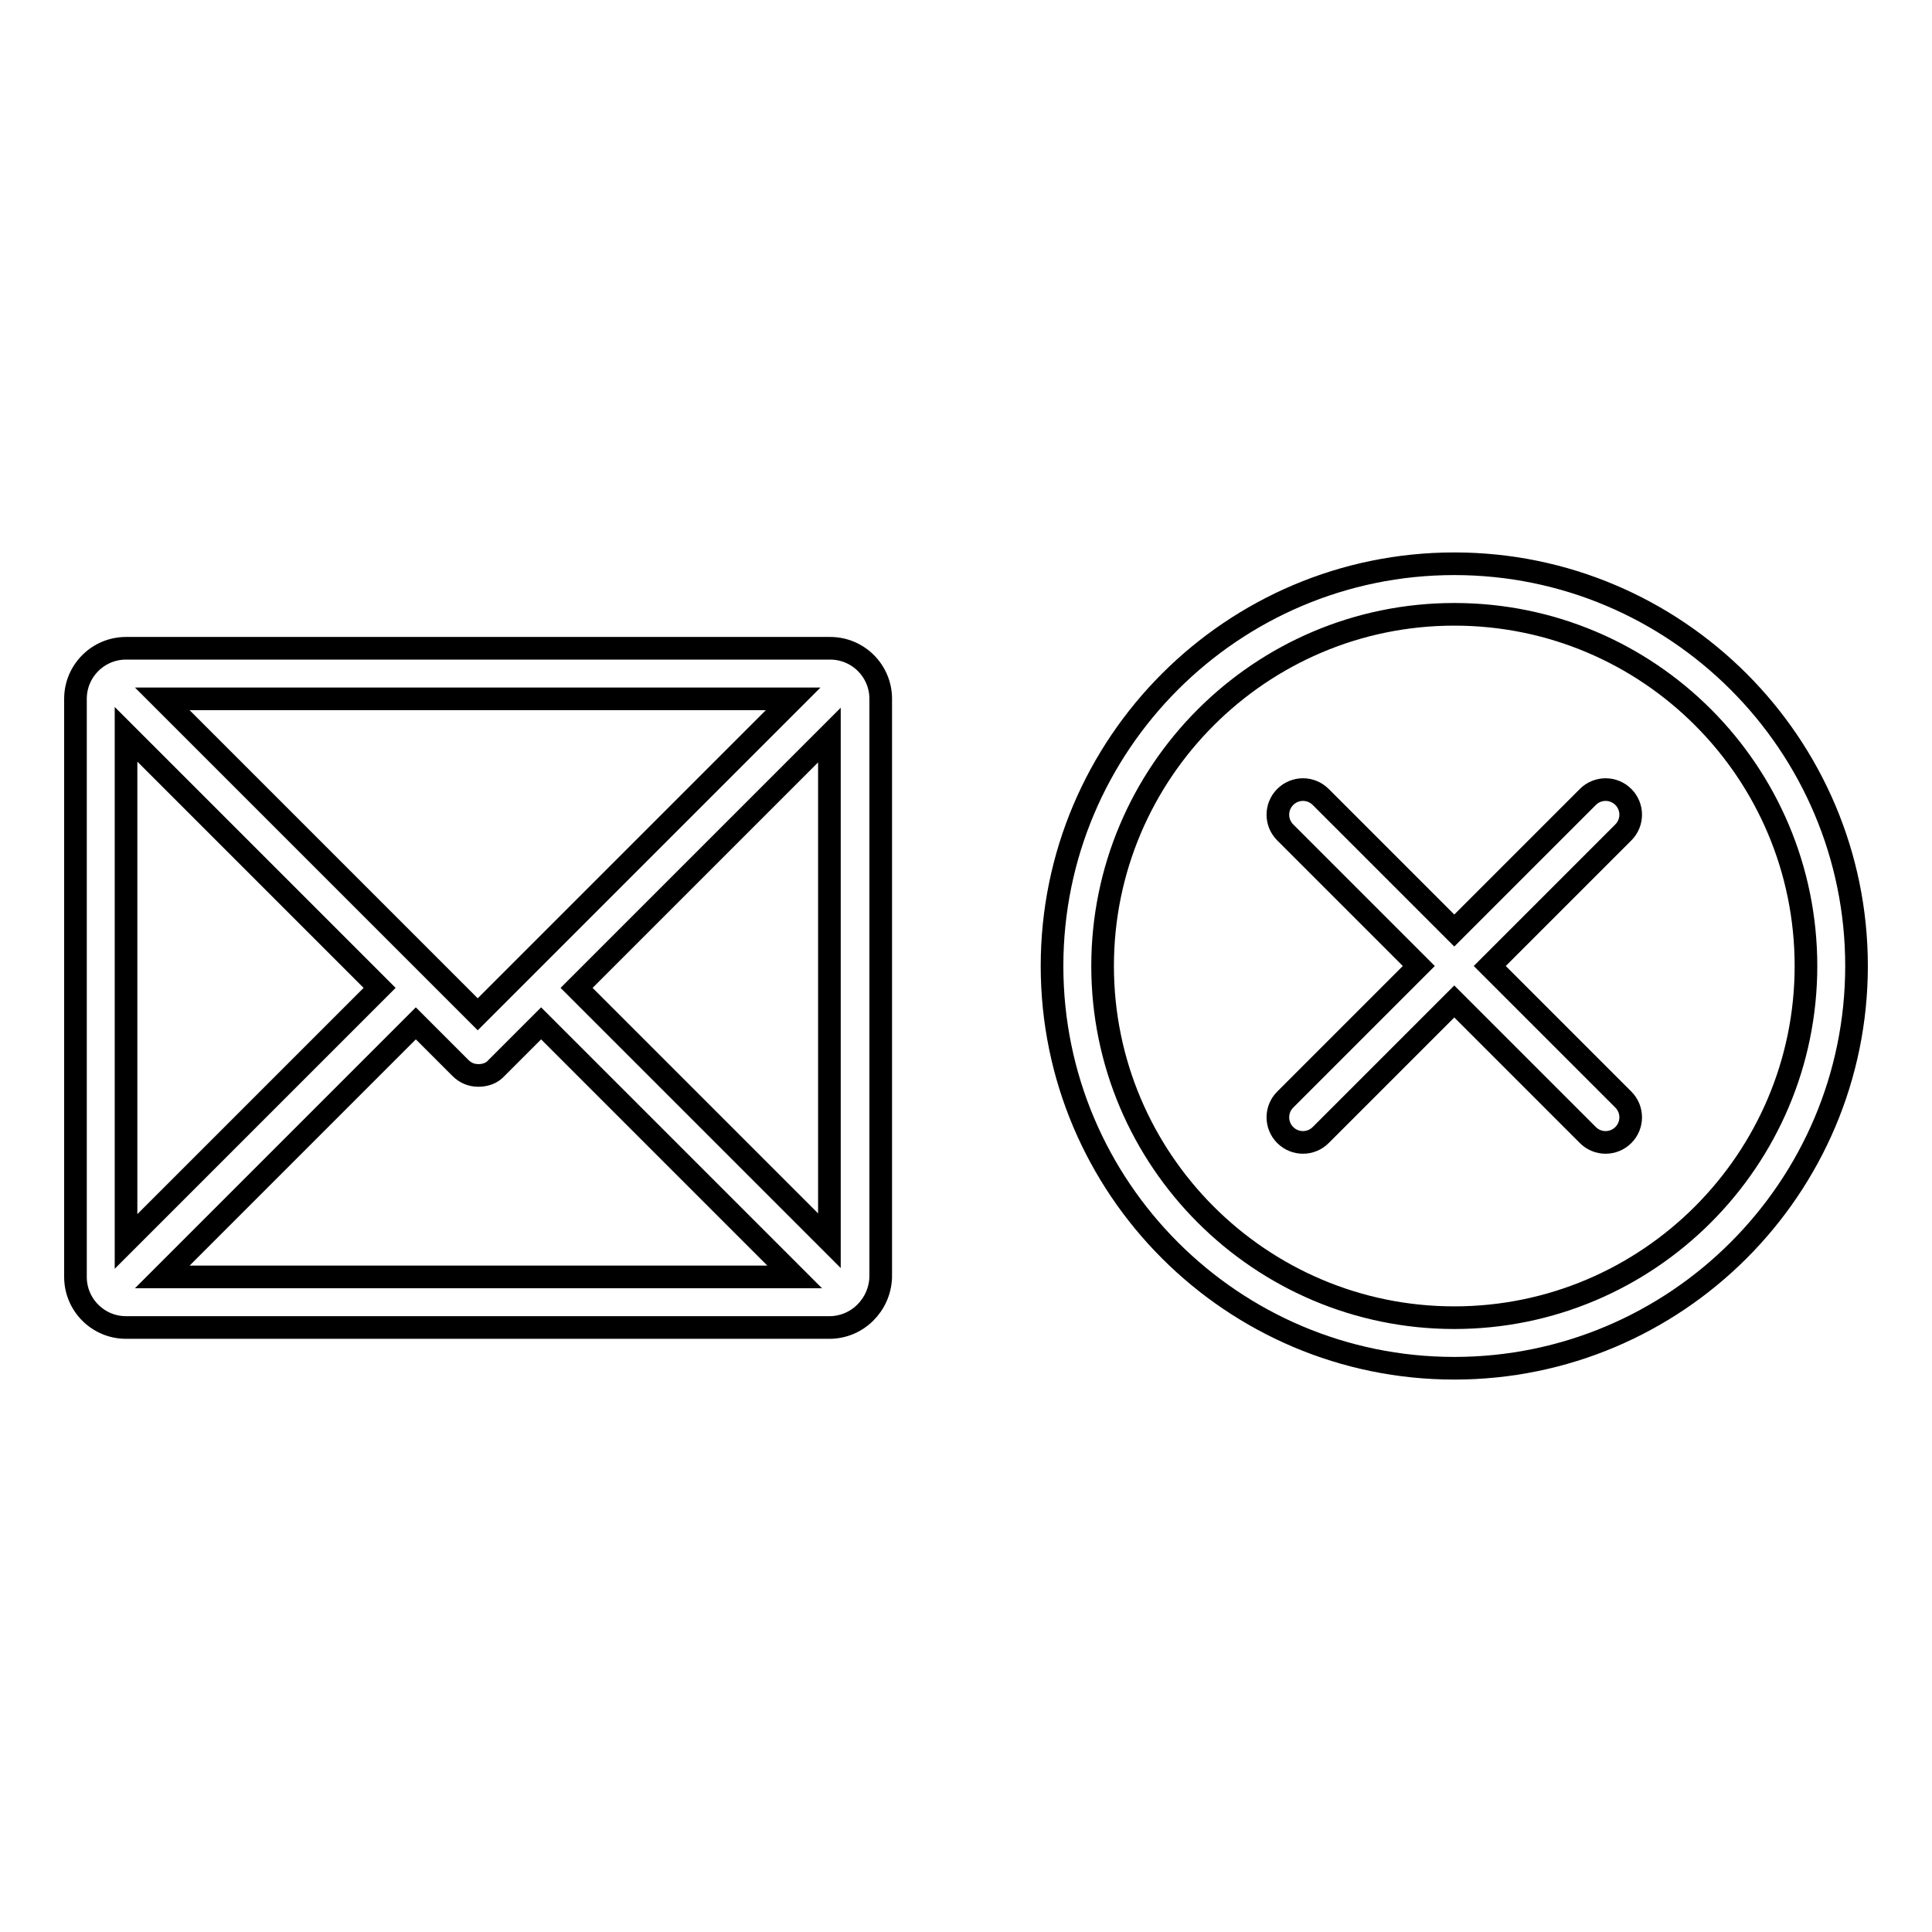
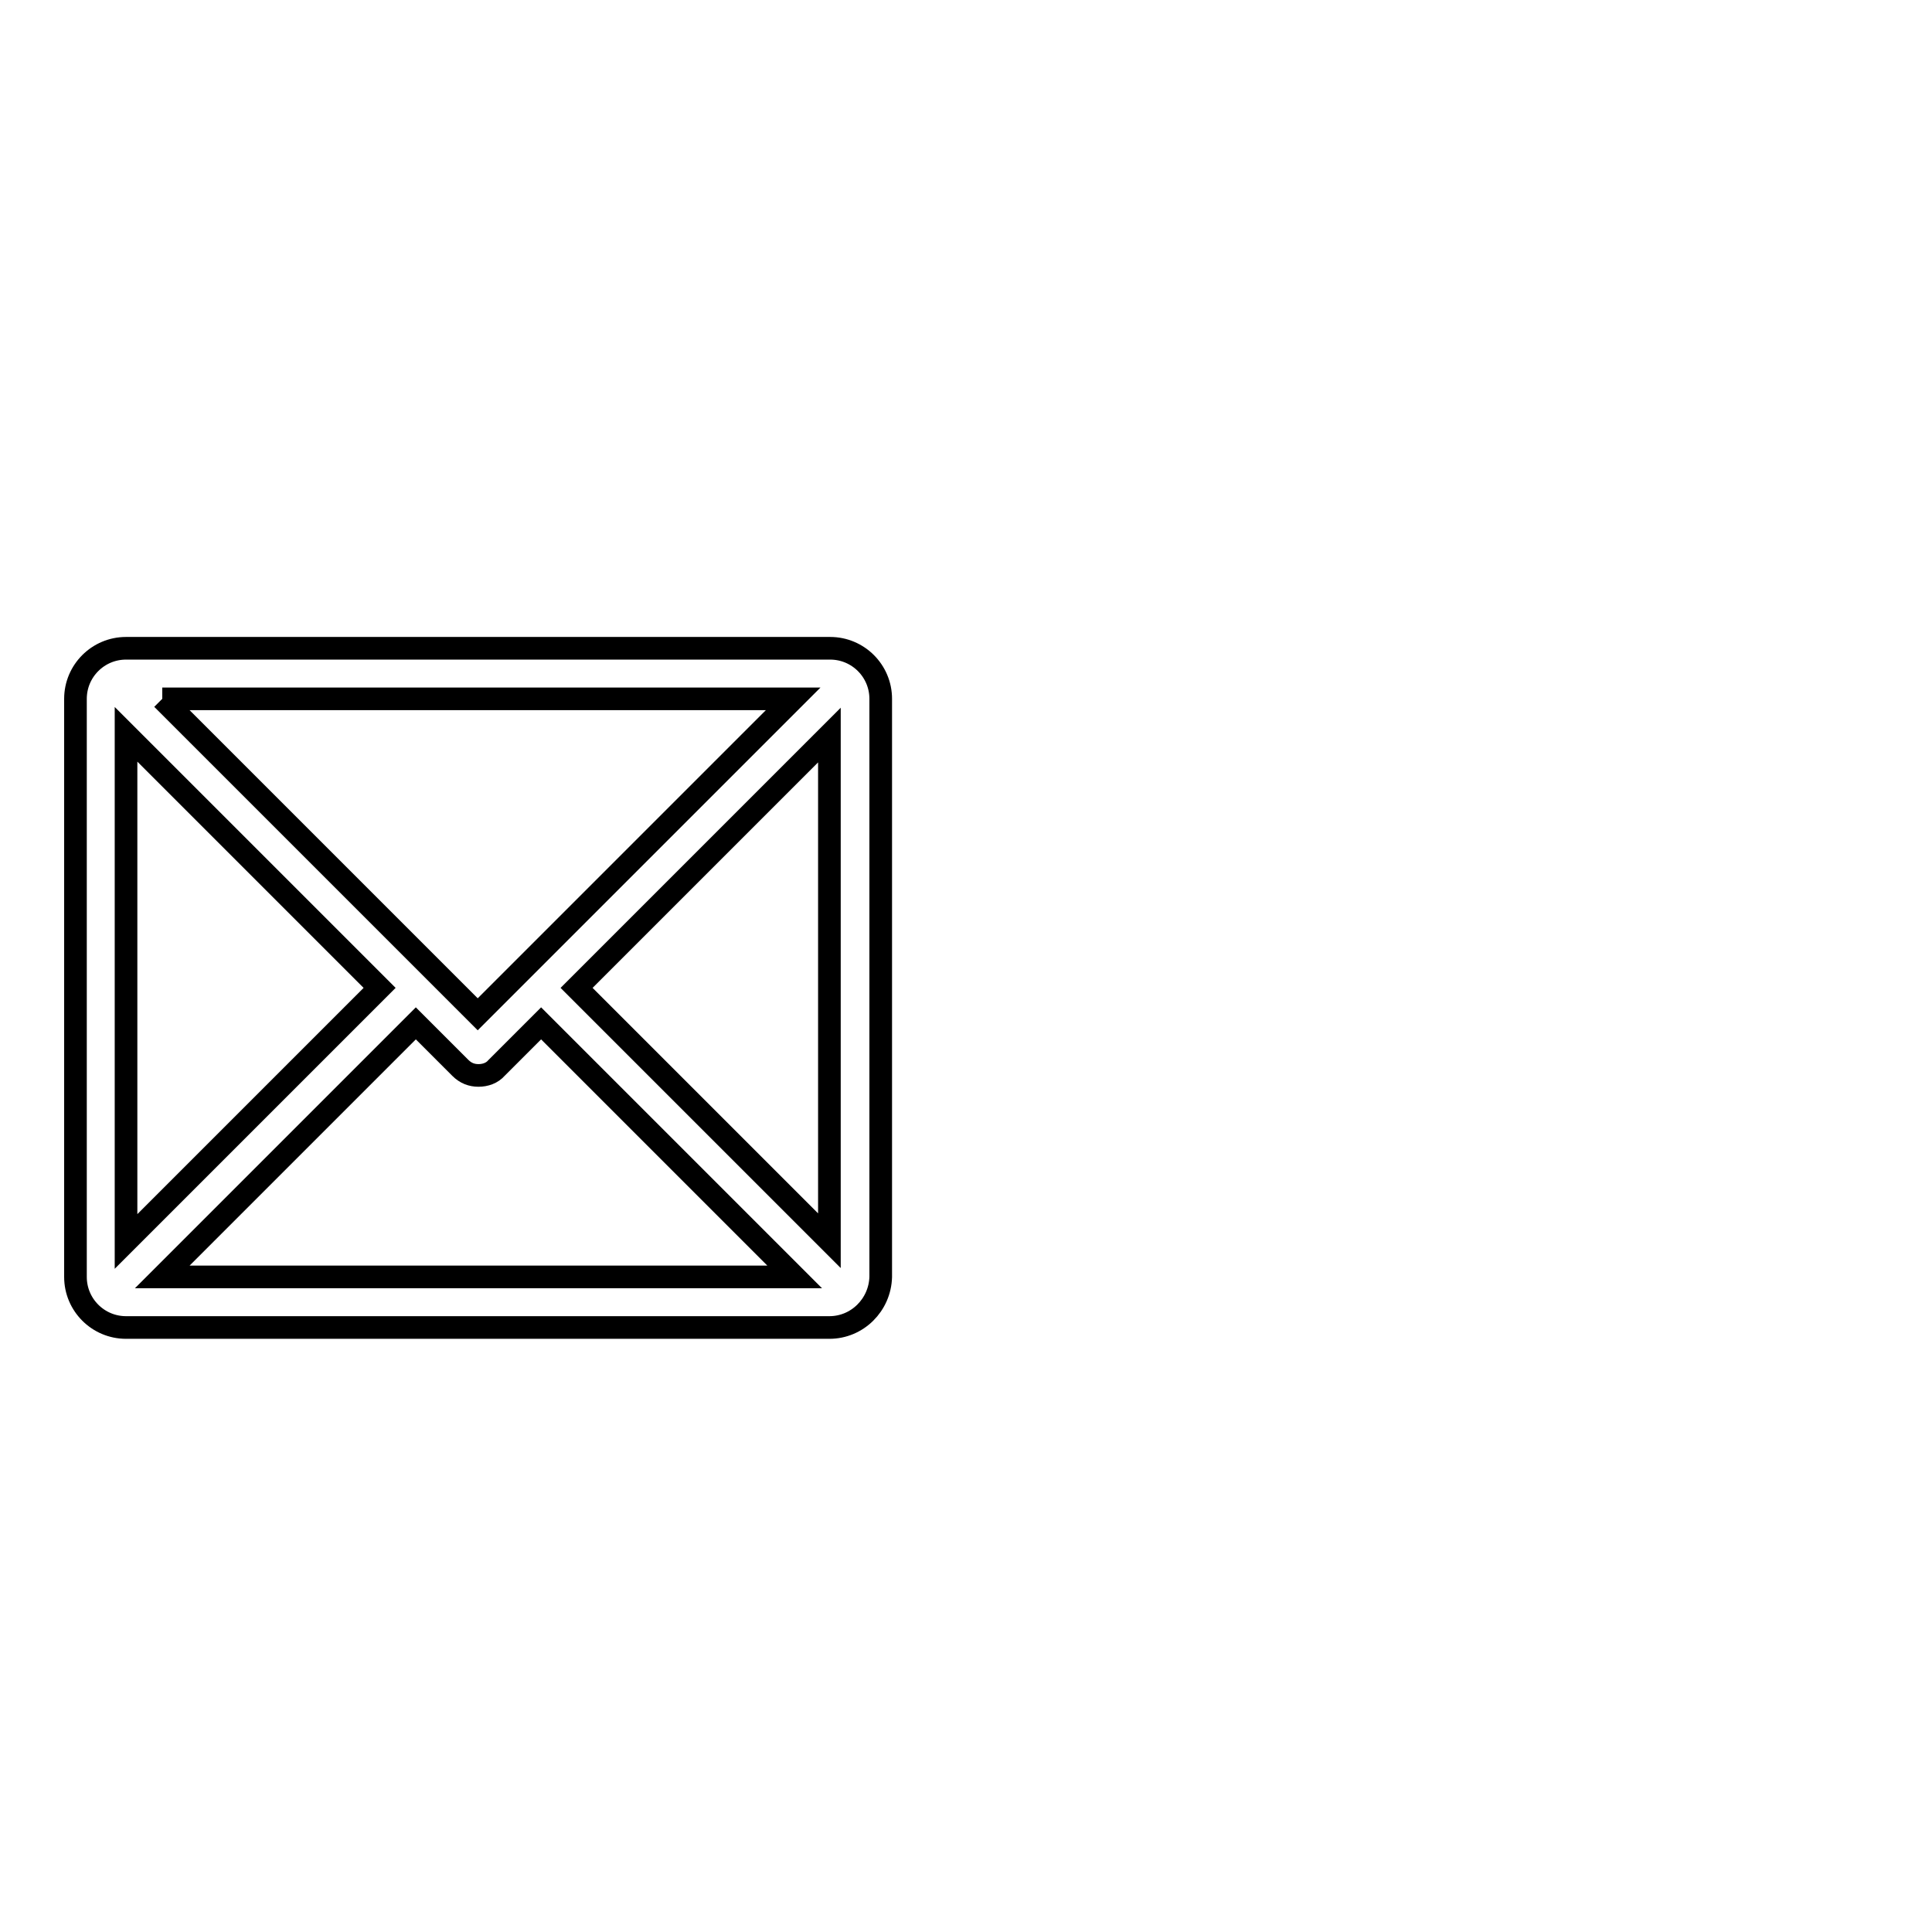
<svg xmlns="http://www.w3.org/2000/svg" version="1.1" x="0px" y="0px" viewBox="0 0 256 256" enable-background="new 0 0 256 256" xml:space="preserve">
  <g>
    <g>
-       <path stroke-width="3" fill-opacity="0" stroke="#000000" d="M192.7,181.3c-29.4,0-53.3-23.9-53.3-53.3s23.9-53.3,53.3-53.3S246,98.6,246,128S222.1,181.3,192.7,181.3z M192.7,81.4c-25.7,0-46.6,20.9-46.6,46.6c0,25.7,20.9,46.6,46.6,46.6c25.7,0,46.6-20.9,46.6-46.6C239.3,102.3,218.5,81.4,192.7,81.4z M215.1,150.4c-1.3,1.3-3.4,1.3-4.7,0l-17.7-17.7l-17.7,17.7c-1.3,1.3-3.4,1.3-4.7,0c-1.3-1.3-1.3-3.4,0-4.7L188,128l-17.7-17.7c-1.3-1.3-1.3-3.4,0-4.7s3.4-1.3,4.7,0l17.7,17.7l17.7-17.7c1.3-1.3,3.4-1.3,4.7,0s1.3,3.4,0,4.7L197.4,128l17.7,17.7C216.4,147,216.4,149.1,215.1,150.4z" />
-       <path stroke-width="3" fill-opacity="0" stroke="#000000" d="M109.9,175.9H16.7c-3.7,0-6.7-3-6.7-6.7V92.6c0-3.7,3-6.7,6.7-6.7h93.3c3.7,0,6.7,3,6.7,6.7v76.6C116.6,172.9,113.6,175.9,109.9,175.9z M105.3,169.2l-33.6-33.6l-5.9,5.9c-0.6,0.7-1.5,1-2.4,1c-0.9,0-1.7-0.3-2.4-1l-5.9-5.9l-33.6,33.6H105.3z M16.7,164.5l33.6-33.6L16.7,97.3V164.5z M21.5,92.6l41.8,41.8l41.8-41.8H21.5z M76.4,130.9l33.5,33.5v-67L76.4,130.9z" />
+       <path stroke-width="3" fill-opacity="0" stroke="#000000" d="M109.9,175.9H16.7c-3.7,0-6.7-3-6.7-6.7V92.6c0-3.7,3-6.7,6.7-6.7h93.3c3.7,0,6.7,3,6.7,6.7v76.6C116.6,172.9,113.6,175.9,109.9,175.9z M105.3,169.2l-33.6-33.6l-5.9,5.9c-0.6,0.7-1.5,1-2.4,1c-0.9,0-1.7-0.3-2.4-1l-5.9-5.9l-33.6,33.6H105.3z M16.7,164.5l33.6-33.6L16.7,97.3V164.5z M21.5,92.6l41.8,41.8l41.8-41.8H21.5M76.4,130.9l33.5,33.5v-67L76.4,130.9z" />
    </g>
  </g>
</svg>